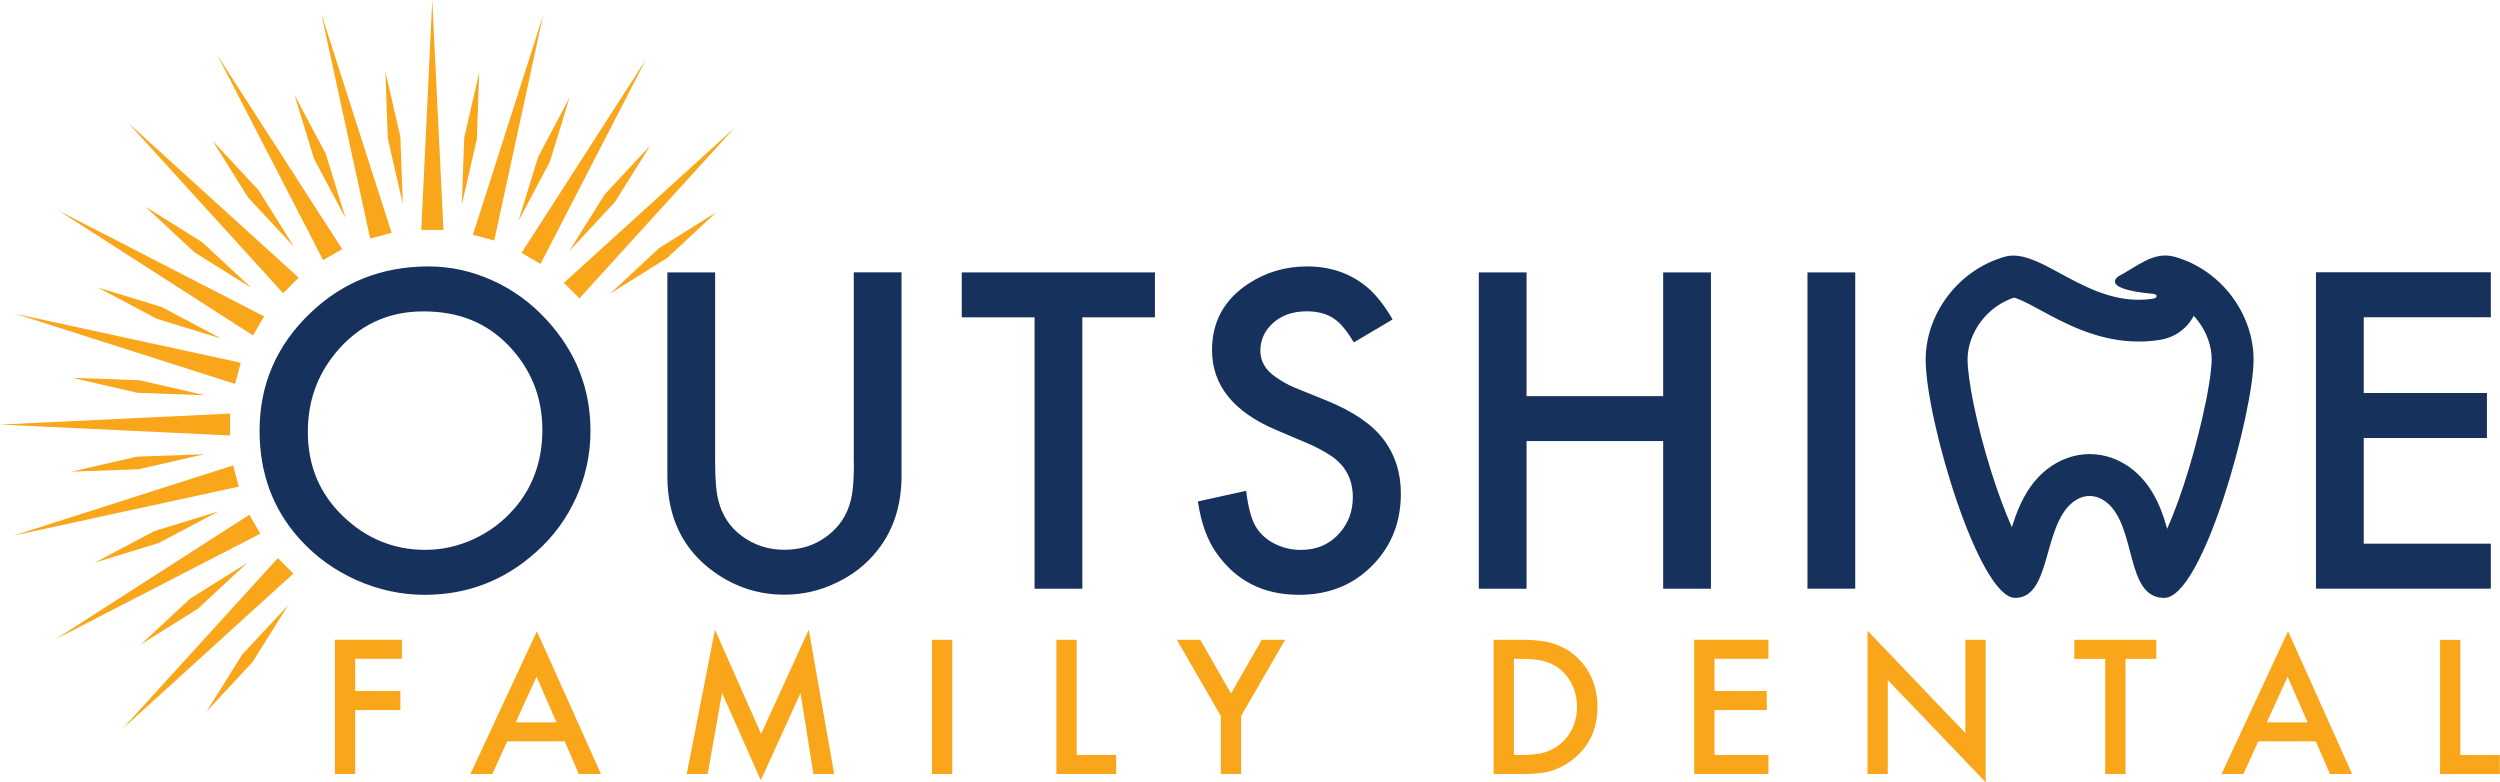
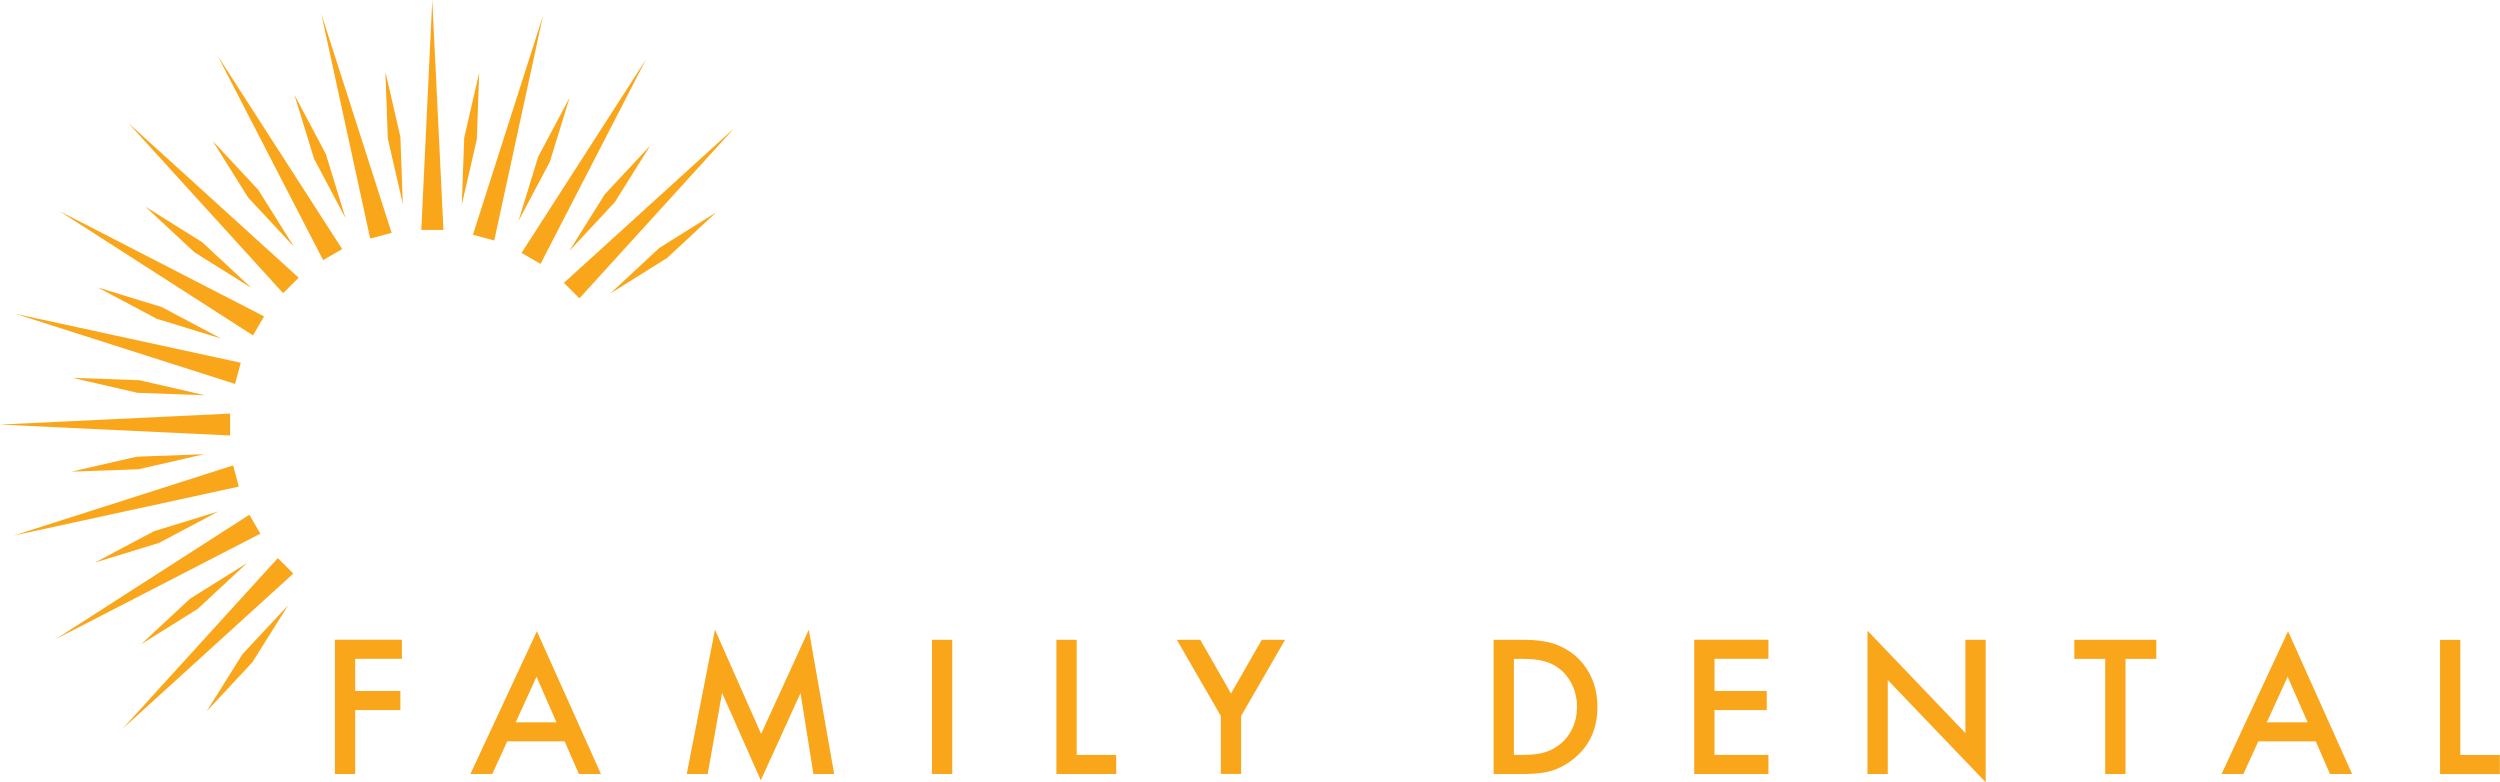
<svg xmlns="http://www.w3.org/2000/svg" id="Layer_1" viewBox="0 0 357.42 111.84">
  <defs>
    <style>.cls-1{fill:#16325c;}.cls-1,.cls-2{fill-rule:evenodd;}.cls-2{fill:#faa61a;}</style>
  </defs>
  <g id="outshi___e____Futura_URW_Medium_">
-     <path class="cls-1" d="M70.4,40.09c-2.96-1.34-6.01-2-9.15-2-6.63,0-12.27,2.23-16.91,6.69-4.82,4.62-7.23,10.22-7.23,16.8,0,6.07,1.9,11.22,5.7,15.44,2.25,2.52,4.96,4.48,8.12,5.9,3.16,1.41,6.42,2.12,9.78,2.12,6.1,0,11.42-2.04,15.95-6.13,2.48-2.21,4.39-4.82,5.74-7.84,1.35-3.01,2.02-6.17,2.02-9.46,0-6.03-2.08-11.31-6.23-15.84-2.23-2.45-4.83-4.35-7.79-5.68Zm3.12,32.62c-1.59,1.85-3.51,3.3-5.75,4.34-2.24,1.04-4.57,1.56-6.98,1.56-4.49,0-8.4-1.6-11.74-4.8-3.36-3.22-5.04-7.24-5.04-12.06,0-4.31,1.31-8.06,3.95-11.27,3.27-3.98,7.46-5.96,12.57-5.96s9.04,1.63,12.2,4.9c3.2,3.36,4.81,7.37,4.81,12.03,0,4.42-1.34,8.17-4.01,11.27Zm48.56-6.53c0,2.05-.1,3.61-.3,4.67-.38,2.1-1.3,3.82-2.79,5.17-1.88,1.72-4.16,2.58-6.83,2.58-2.32,0-4.38-.67-6.17-2.02-1.64-1.24-2.72-2.87-3.25-4.9-.33-1.19-.5-3.03-.5-5.5v-27.24h-6.83v29.09c0,5.99,2.24,10.58,6.73,13.78,3.01,2.14,6.34,3.21,10.01,3.21,2.59,0,5.05-.56,7.39-1.69,2.36-1.1,4.33-2.65,5.9-4.64,2.3-2.89,3.45-6.45,3.45-10.67v-29.09h-6.83v27.24Zm15.42-20.81h10.41v38.8h6.83V45.37h10.38v-6.43h-27.62v6.43Zm52.15,11.89l-4.51-1.82c-.95-.4-1.88-.92-2.79-1.56-1.44-.99-2.16-2.24-2.16-3.74s.6-2.86,1.79-3.94c1.24-1.13,2.85-1.69,4.84-1.69s3.43,.53,4.58,1.59c.62,.55,1.34,1.5,2.16,2.85l5.54-3.28c-1.13-1.94-2.29-3.43-3.48-4.47-2.41-2.08-5.33-3.11-8.75-3.11-3.1,0-5.9,.83-8.42,2.49-3.45,2.28-5.17,5.43-5.17,9.48,0,5.04,3.09,8.86,9.28,11.46l4.38,1.86c1.19,.51,2.3,1.09,3.32,1.76,2.1,1.41,3.15,3.39,3.15,5.93,0,1.99-.62,3.69-1.86,5.1-1.42,1.63-3.27,2.45-5.57,2.45-1.39,0-2.68-.32-3.86-.94-1.18-.63-2.07-1.47-2.67-2.54-.57-1.02-1.01-2.67-1.29-4.97l-6.9,1.52c.44,3,1.31,5.45,2.62,7.32,2.79,4.02,6.73,6.03,11.84,6.03,3.98,0,7.29-1.23,9.95-3.68,3.07-2.83,4.61-6.43,4.61-10.8,0-2.98-.84-5.58-2.52-7.79-1.61-2.12-4.31-3.95-8.09-5.5Zm48.13-.63h-19.53v-17.69h-6.83v45.23h6.83v-21.11h19.53v21.11h6.83V38.94h-6.83v17.69Zm20.63,27.53h6.83V38.94h-6.83v45.23Zm97.7-38.8v-6.43h-25v45.23h25v-6.43h-18.17v-15.11h17.61v-6.43h-17.61v-10.83h18.17Zm-45.22-8.65c-3.01-.85-5.36,1.42-8.18,2.88,.89-.46-3.5,1.64,5.18,2.43,.68,.09,.51,.62-.07,.68-9.3,1.45-16.02-7.48-21.22-5.99-6.8,1.95-11.29,8.32-11.29,14.69,0,8.59,7.62,34.08,12.79,34.08s3.9-10.16,8.2-13.64c1.57-1.24,3.33-1.24,4.9,0,4.3,3.48,2.62,13.64,8.2,13.64s12.79-26.62,12.79-34.08c0-6.36-4.48-12.77-11.29-14.69Zm4.45,20.83c-.6,2.95-1.45,6.31-2.39,9.44-.99,3.29-2.07,6.26-3.11,8.62-.28-.97-.6-1.99-1.01-2.99-.96-2.33-2.23-4.1-3.86-5.43-.02-.02-.04-.03-.06-.05-1.84-1.45-3.97-2.21-6.15-2.21s-4.32,.77-6.16,2.21l-.06,.05c-1.63,1.32-2.9,3.09-3.9,5.41-.4,.93-.72,1.87-1.01,2.78-1-2.26-2.02-5.01-2.97-8.02-1-3.18-1.85-6.43-2.46-9.4-.57-2.76-.9-5.15-.9-6.56,0-1.85,.67-3.77,1.9-5.41,.63-.84,1.38-1.57,2.22-2.16,.78-.55,1.63-.97,2.52-1.27,.17,.04,.49,.14,1,.37,.82,.36,1.79,.89,2.83,1.45,1.72,.93,3.67,1.99,5.88,2.84,2.81,1.09,5.46,1.62,8.11,1.62,.97,0,1.95-.07,2.91-.22,1.17-.16,2.26-.61,3.18-1.32,.66-.51,1.21-1.13,1.62-1.84,.06-.1,.11-.2,.16-.3,.24,.25,.46,.52,.67,.8,1.23,1.64,1.9,3.57,1.9,5.43,0,.45-.06,2.21-.85,6.14Z" />
-   </g>
+     </g>
  <g id="family_dental_____Futura_URW_Medium_">
    <path class="cls-2" d="M47.88,110.66h2.9v-9.14h6.46v-2.73h-6.46v-4.6h6.68v-2.73h-9.58v19.19Zm19.38,0h3.12l2.14-4.67h8.21l2.03,4.67h3.16l-9.16-20.41-9.51,20.41Zm6.47-7.39l2.98-6.52,2.85,6.52h-5.84Zm35.09,1.67l-6.6-14.91-4.04,20.63h3l2.05-11.6,5.54,12.5,5.68-12.48,1.84,11.58h2.97l-3.63-20.63-6.82,14.91Zm24.42,5.72h2.9v-19.19h-2.9v19.19Zm20.69-19.19h-2.9v19.19h8.55v-2.73h-5.65v-16.46Zm22.06,7.67l-4.39-7.67h-3.35l6.29,10.89v8.29h2.9v-8.29l6.29-10.89h-3.33l-4.4,7.67Zm46.44-7.01c-1.18-.44-2.8-.66-4.85-.66h-4.04v19.19h3.98c1.28,0,2.34-.07,3.21-.21,1.31-.21,2.58-.75,3.81-1.63,2.56-1.85,3.84-4.43,3.84-7.76,0-1.81-.39-3.42-1.18-4.85-1.08-1.94-2.67-3.3-4.77-4.08Zm2.34,12.06c-.46,.96-1.1,1.74-1.93,2.36-.67,.5-1.39,.85-2.17,1.06-.78,.21-1.76,.32-2.92,.32h-1.31v-13.73h1.31c1.19,0,2.18,.11,2.97,.32,1.45,.38,2.61,1.18,3.46,2.38,.85,1.21,1.28,2.6,1.28,4.17,0,1.12-.23,2.17-.68,3.12Zm17.45,6.47h10.61v-2.73h-7.71v-6.41h7.47v-2.73h-7.47v-4.6h7.71v-2.73h-10.61v19.19Zm38.77-5.86l-14-14.63v20.49h2.9v-13.44l14,14.62v-20.37h-2.9v13.33Zm15.57-10.6h4.42v16.46h2.9v-16.46h4.4v-2.73h-11.72v2.73Zm21.05,16.46h3.12l2.14-4.67h8.21l2.03,4.67h3.17l-9.16-20.41-9.51,20.41Zm6.47-7.39l2.98-6.52,2.86,6.52h-5.84Zm27.67,4.67v-16.46h-2.9v19.19h8.55v-2.73h-5.65Z" />
  </g>
  <g id="Shape_3_copy">
    <path class="cls-2" d="M35.65,73.59L7.94,91.39l29.28-15.09-1.57-2.71Zm-12.92,4.03l8.49-4.5-9.19,2.82-8.46,4.49,9.16-2.81Zm5.56,9.41l7.04-6.54-8.15,5.1-7.01,6.52,8.12-5.08Zm-10.72,17.12l24.37-22.15-2.22-2.21-22.16,24.36Zm15.76-37.61L1.95,76.57l32.19-7-.81-3.03Zm7.15-24.63l2.22-2.21L18.32,17.56l22.16,24.36Zm-11.57-7.28l-8.12-5.08,7.01,6.52,8.15,5.1-7.04-6.54Zm-9.11,32.46l9.37-2.15-9.61,.35-9.34,2.14,9.57-.34Zm14.61-15.23L2.23,44.87l31.38,10.02,.81-3.02Zm1.77-3.92l1.57-2.71L8.47,30.16l27.71,17.8Zm-13.76-2.36l9.19,2.82-8.49-4.5-9.16-2.81,8.46,4.49Zm10.48,13.55L0,60.7l32.9,1.56v-3.13Zm-13.21-2.97l9.61,.35-9.37-2.15-9.57-.34,9.34,2.15Zm9.87,45.52l6.53-7.01,5.1-8.14-6.55,7.03-5.08,8.11ZM81.35,35.93l6.55-7.03,5.08-8.11-6.53,7.01-5.1,8.14Zm-6.78,.23l2.71,1.57,15.09-29.26-17.81,27.69Zm6.86-22.2l-4.49,8.46-2.82,9.18,4.5-8.49,2.81-9.15Zm5.8,28.02l8.15-5.1,7.01-6.52-8.12,5.08-7.04,6.54Zm-19.6-8.41l3.03,.81L77.64,2.22l-10.03,31.36Zm12.99,6.87l2.22,2.21,22.16-24.36-24.37,22.14Zm-34.41-3.26l2.71-1.57L31.1,7.94l15.1,29.26Zm-4.12-23.63l2.81,9.15,4.5,8.49-2.82-9.18-4.49-8.46Zm-5.16,13.6l-6.53-7.01,5.08,8.11,6.55,7.03-5.1-8.14Zm16.03,6.95l3.03-.81L45.93,1.95l7,32.17Zm7.31-1.23h3.13L61.8,0l-1.57,32.88Zm8.25-22.52l-2.15,9.33-.35,9.6,2.15-9.36,.34-9.57Zm-13.42-.13l.34,9.57,2.15,9.36-.35-9.6-2.15-9.33Z" />
  </g>
</svg>